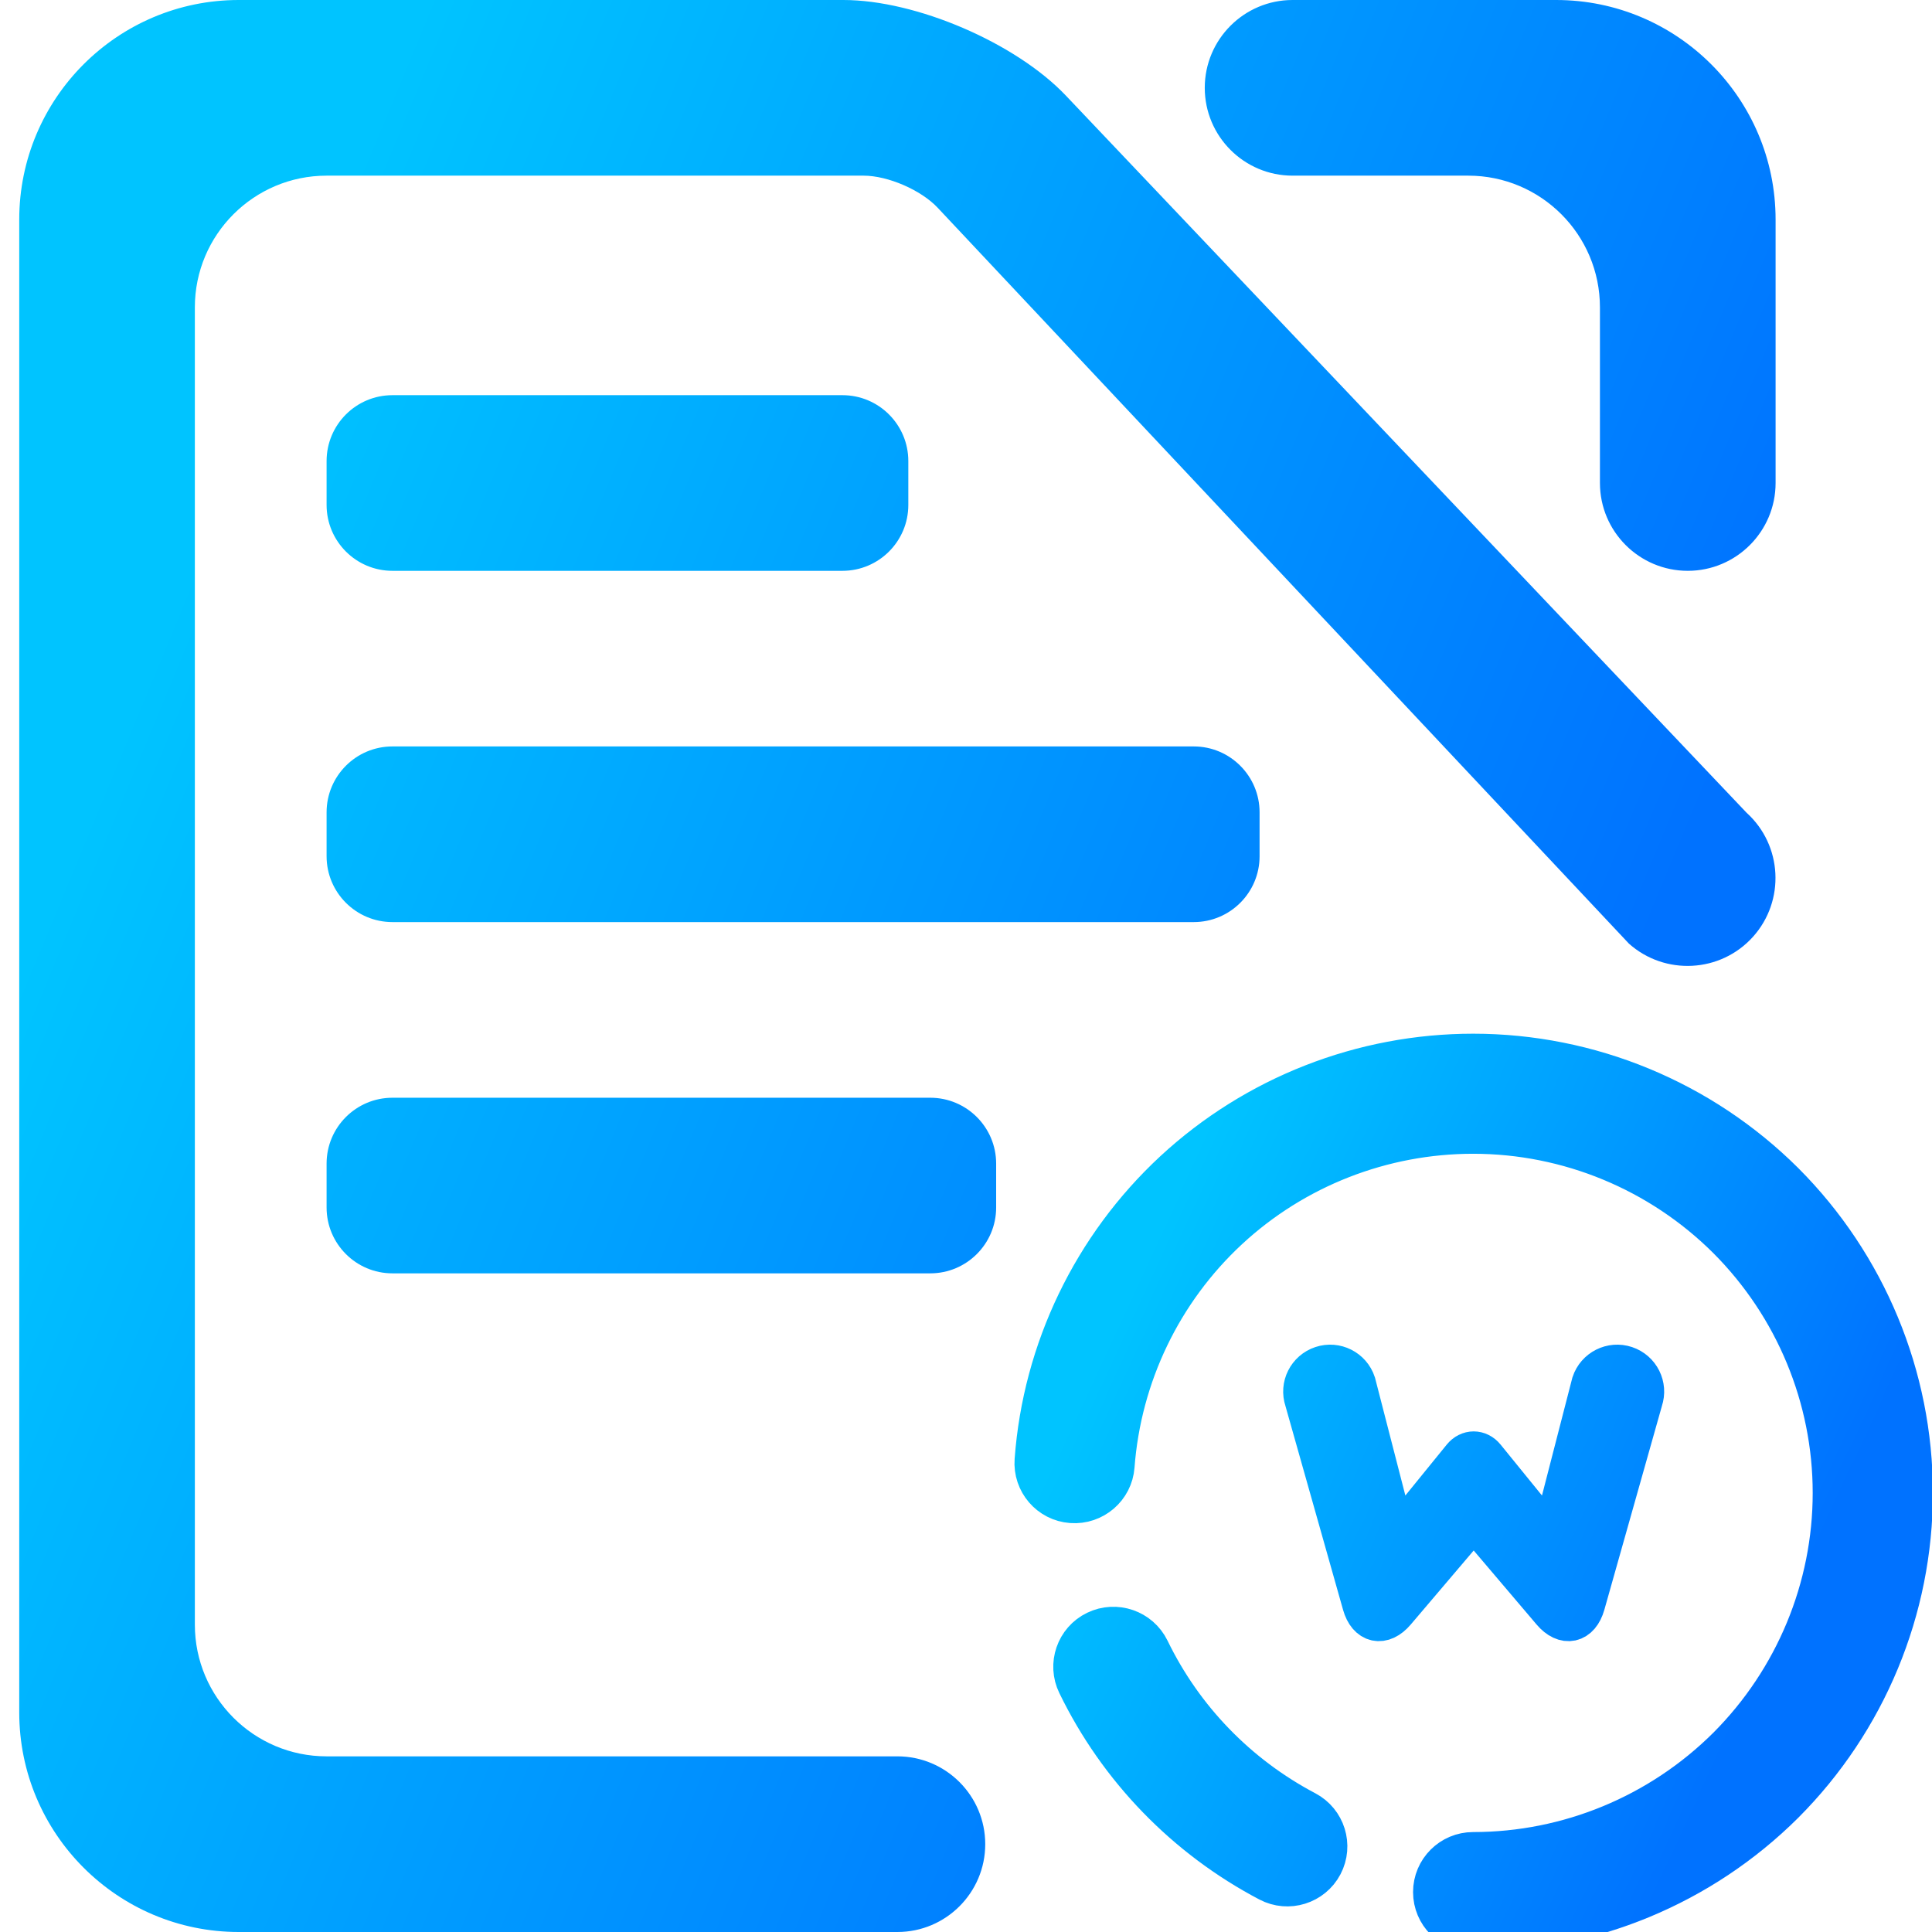
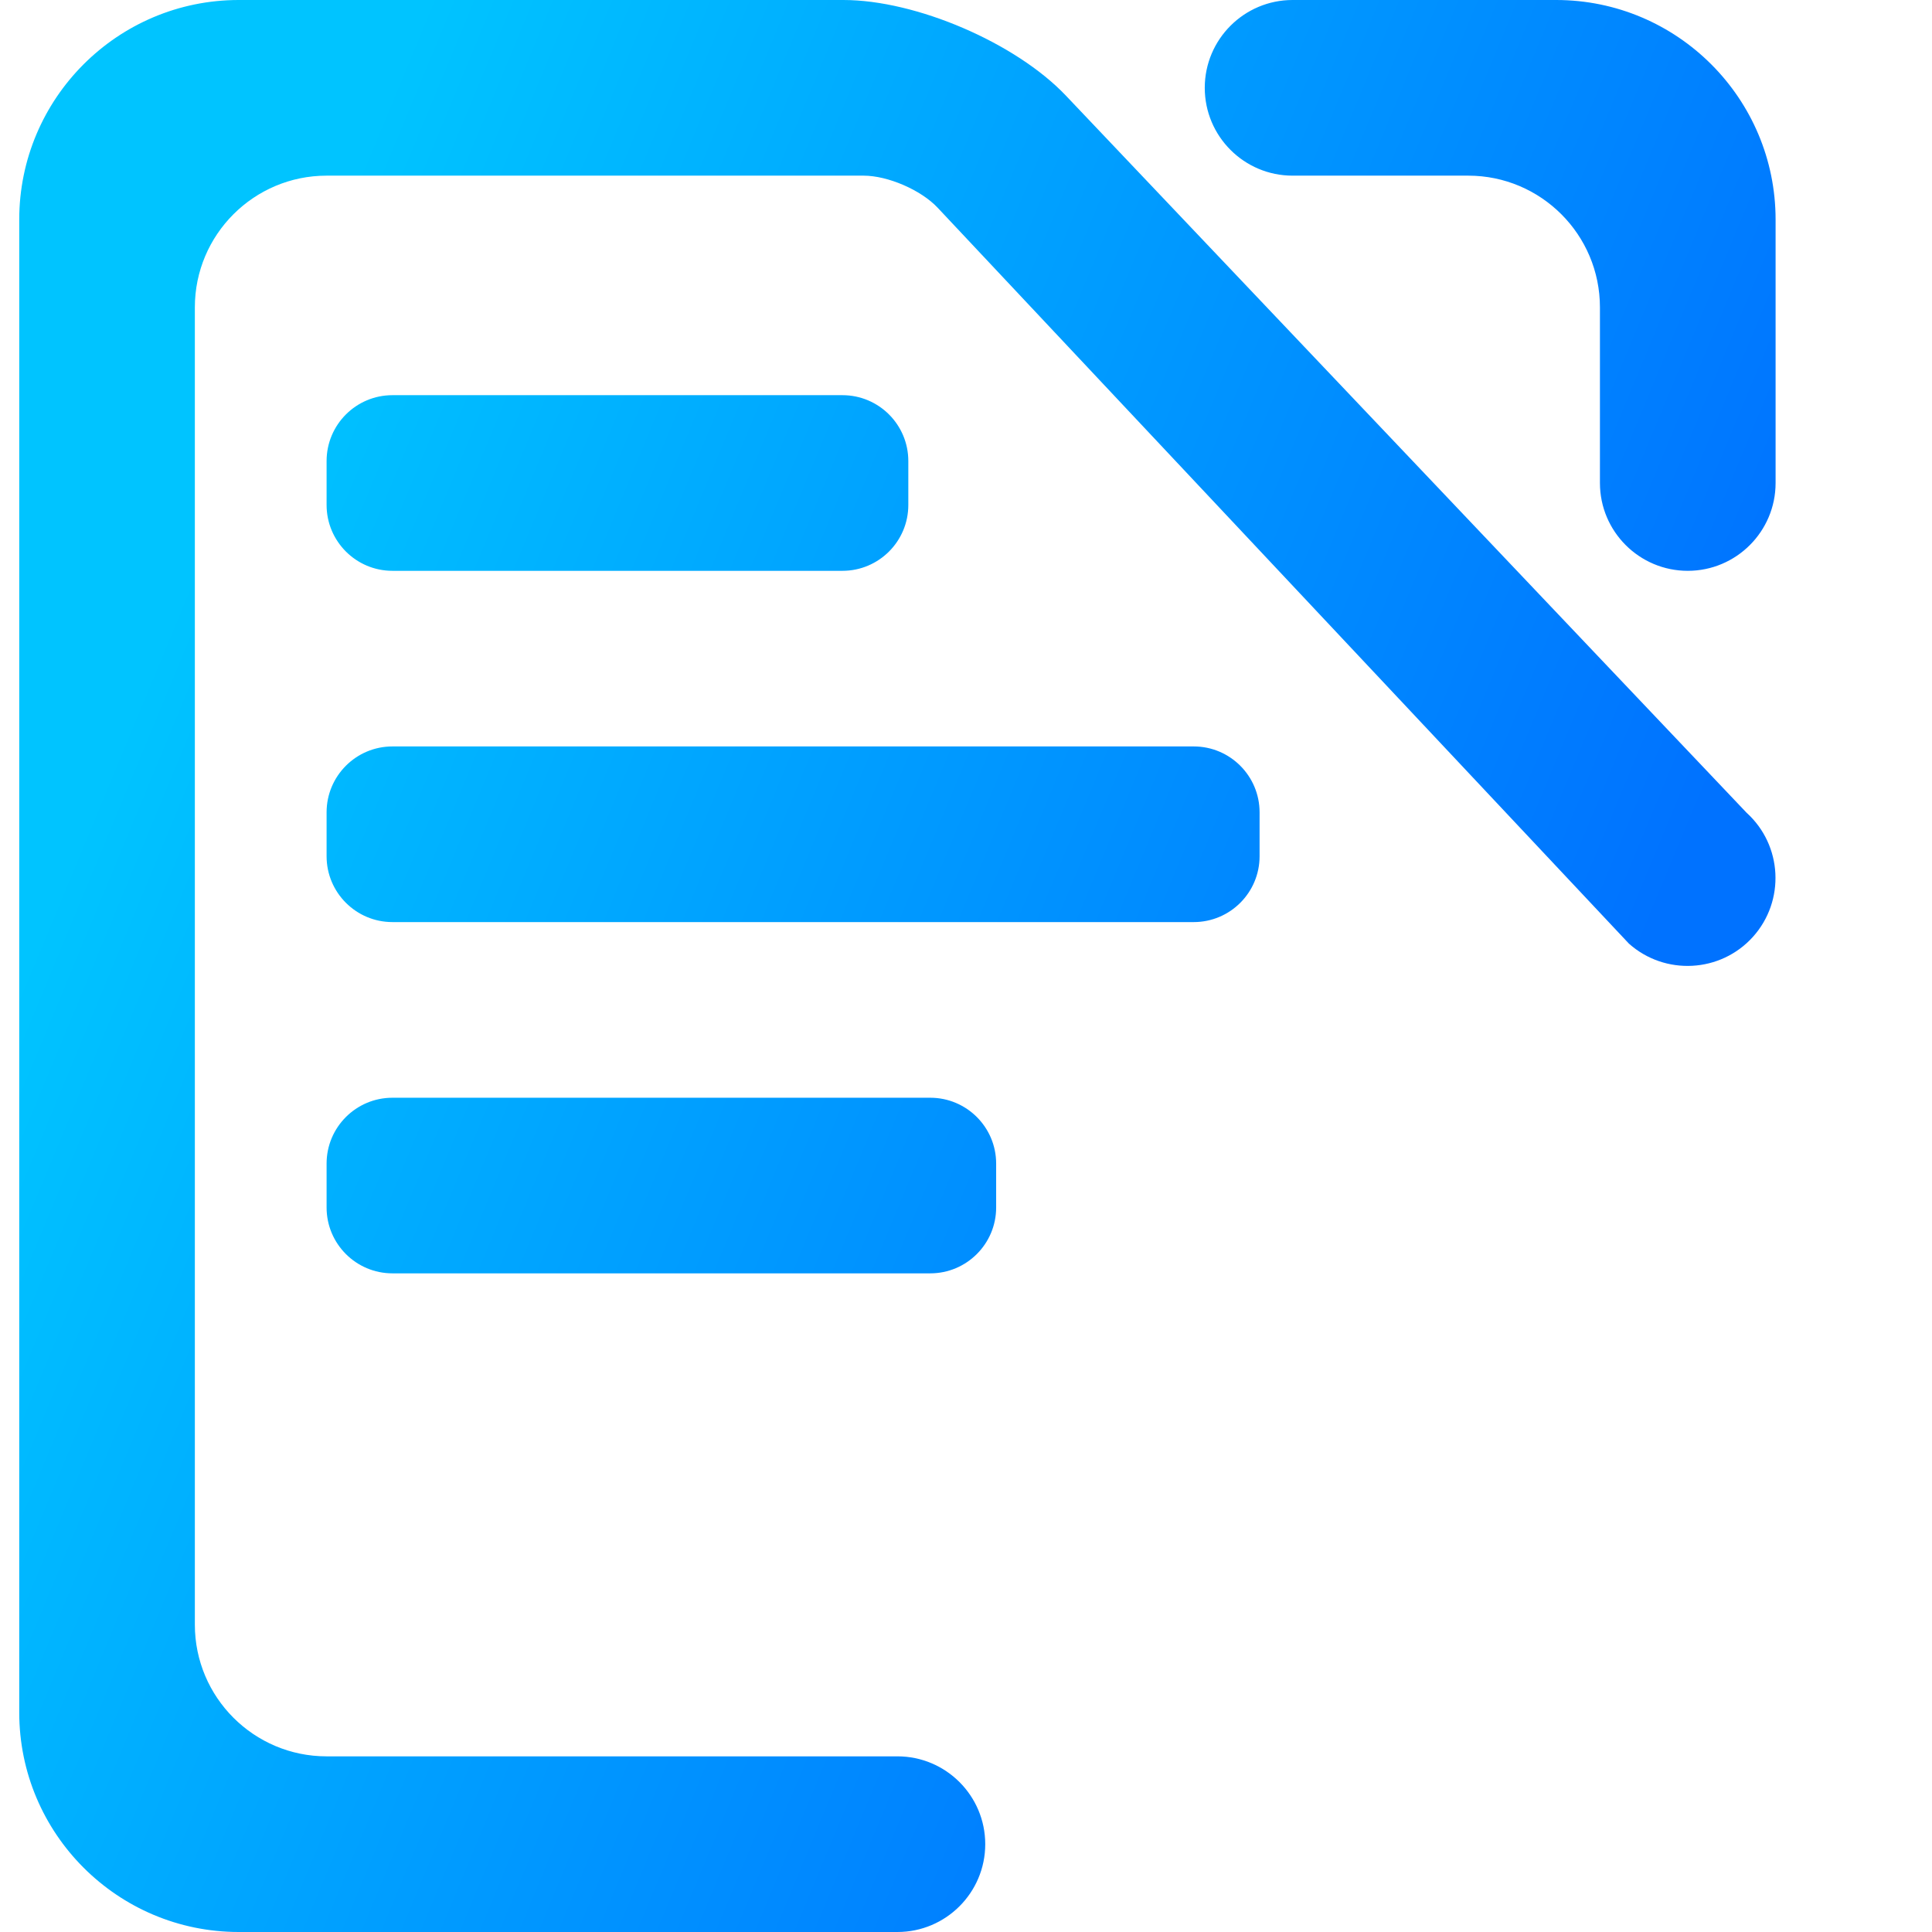
<svg xmlns="http://www.w3.org/2000/svg" style="isolation:isolate" viewBox="0 0 48 48" width="48pt" height="48pt">
  <linearGradient id="_lgradient_14" x1="0" y1="0.5" x2="0.907" y2="0.92" gradientTransform="matrix(21.818,0,0,21.818,25.704,26.182)" gradientUnits="userSpaceOnUse">
    <stop offset="0%" stop-opacity="1" style="stop-color:rgb(0,196,255)" />
    <stop offset="83.888%" stop-opacity="1" style="stop-color:rgb(0,114,255)" />
  </linearGradient>
  <linearGradient id="_lgradient_15" x1="0" y1="0.5" x2="0.907" y2="0.92">
    <stop offset="0%" stop-opacity="1" style="stop-color:rgb(0,196,255)" />
    <stop offset="83.888%" stop-opacity="1" style="stop-color:rgb(0,114,255)" />
  </linearGradient>
-   <path d=" M 27.688 36.426 L 27.688 36.426 C 27.647 36.971 27.17 37.381 26.623 37.341 L 26.623 37.341 C 26.076 37.302 25.666 36.825 25.707 36.278 L 25.707 36.278 C 25.91 33.536 27.147 30.967 29.167 29.093 C 31.188 27.223 33.844 26.182 36.6 26.182 C 39.494 26.182 42.274 27.332 44.325 29.375 C 46.37 31.423 47.522 34.2 47.522 37.091 C 47.522 39.982 46.37 42.759 44.325 44.807 C 42.274 46.85 39.494 48 36.6 48 L 36.6 48 C 36.052 48 35.607 47.556 35.607 47.008 L 35.607 47.008 C 35.607 46.461 36.052 46.017 36.6 46.017 L 36.6 46.017 C 38.968 46.017 41.242 45.074 42.92 43.403 C 44.593 41.727 45.536 39.456 45.536 37.091 C 45.536 34.726 44.593 32.455 42.92 30.779 C 41.242 29.107 38.968 28.165 36.6 28.165 C 34.346 28.165 32.171 29.013 30.518 30.545 C 28.865 32.078 27.857 34.18 27.688 36.426 L 27.688 36.426 Z  M 32.444 44.995 L 32.444 44.995 C 32.929 45.25 33.116 45.849 32.861 46.334 L 32.861 46.334 C 32.606 46.818 32.006 47.005 31.521 46.75 L 31.521 46.75 C 29.455 45.664 27.787 43.944 26.769 41.846 L 26.769 41.846 C 26.528 41.354 26.733 40.759 27.226 40.52 L 27.226 40.52 C 27.719 40.28 28.316 40.486 28.557 40.979 L 28.557 40.979 C 29.391 42.699 30.751 44.102 32.444 44.995 L 32.444 44.995 Z  M 39.545 34.367 L 39.545 34.367 C 39.661 34.016 40.039 33.825 40.39 33.942 L 40.39 33.942 C 40.74 34.059 40.929 34.437 40.811 34.786 L 40.811 34.786 L 39.378 39.86 C 39.244 40.333 38.877 40.413 38.558 40.038 L 36.902 38.089 C 36.742 37.902 36.484 37.902 36.325 38.089 L 34.668 40.038 C 34.35 40.413 33.982 40.333 33.849 39.86 L 32.415 34.786 L 32.415 34.786 C 32.297 34.437 32.486 34.059 32.837 33.942 L 32.837 33.942 C 33.187 33.825 33.565 34.016 33.681 34.367 L 33.681 34.367 L 34.679 38.24 L 36.332 36.206 C 36.487 36.015 36.739 36.015 36.894 36.206 L 38.547 38.24 L 39.545 34.367 Z " fill-rule="evenodd" fill="url(#_lgradient_14)" vector-effect="non-scaling-stroke" stroke-width="1" stroke="url(#_lgradient_15)" stroke-linejoin="miter" stroke-linecap="square" stroke-miterlimit="3" />
  <linearGradient id="_lgradient_16" x1="0" y1="0.5" x2="0.907" y2="0.92" gradientTransform="matrix(43.636,0,0,48,0.478,0)" gradientUnits="userSpaceOnUse">
    <stop offset="0%" stop-opacity="1" style="stop-color:rgb(0,196,255)" />
    <stop offset="83.888%" stop-opacity="1" style="stop-color:rgb(0,114,255)" />
  </linearGradient>
-   <path d=" M 32.114 4.364 L 32.114 4.364 C 30.91 4.364 29.932 3.386 29.932 2.182 L 29.932 2.182 C 29.932 0.978 30.91 0 32.114 0 L 32.114 0 L 38.66 0 C 41.67 0 44.114 2.444 44.114 5.455 L 44.114 12 L 44.114 12 C 44.114 13.204 43.136 14.182 41.932 14.182 L 41.932 14.182 C 40.728 14.182 39.75 13.204 39.75 12 L 39.75 12 L 39.75 7.636 C 39.75 5.83 38.284 4.364 36.478 4.364 L 32.114 4.364 L 32.114 4.364 L 32.114 4.364 L 32.114 4.364 Z  M 22.296 43.636 L 22.296 43.636 C 23.5 43.636 24.478 44.614 24.478 45.818 L 24.478 45.818 C 24.478 47.022 23.5 48 22.296 48 L 22.296 48 L 5.932 48 C 2.922 48 0.478 45.556 0.478 42.545 L 0.478 5.455 C 0.478 2.444 2.922 0 5.932 0 L 20.954 0 C 22.76 0 25.236 1.064 26.48 2.374 L 43.394 20.193 L 43.394 20.193 C 44.285 21 44.356 22.38 43.552 23.275 L 43.552 23.275 C 42.748 24.169 41.368 24.244 40.47 23.444 L 40.47 23.444 L 23.294 5.159 C 22.881 4.72 22.058 4.364 21.456 4.364 L 8.114 4.364 C 6.308 4.364 4.841 5.83 4.841 7.636 L 4.841 40.364 C 4.841 42.17 6.308 43.636 8.114 43.636 L 22.296 43.636 L 22.296 43.636 L 22.296 43.636 L 22.296 43.636 Z  M 9.75 9.818 L 20.93 9.818 C 21.834 9.818 22.567 10.551 22.567 11.455 L 22.567 12.545 C 22.567 13.449 21.834 14.182 20.93 14.182 L 9.75 14.182 C 8.847 14.182 8.114 13.449 8.114 12.545 L 8.114 11.455 C 8.114 10.551 8.847 9.818 9.75 9.818 L 9.75 9.818 L 9.75 9.818 Z  M 9.75 27.273 L 23.112 27.273 C 24.015 27.273 24.749 28.006 24.749 28.909 L 24.749 30 C 24.749 30.903 24.015 31.636 23.112 31.636 L 9.75 31.636 C 8.847 31.636 8.114 30.903 8.114 30 L 8.114 28.909 C 8.114 28.006 8.847 27.273 9.75 27.273 L 9.75 27.273 Z  M 9.75 18.545 L 29.658 18.545 C 30.561 18.545 31.294 19.279 31.294 20.182 L 31.294 21.273 C 31.294 22.176 30.561 22.909 29.658 22.909 L 9.75 22.909 C 8.847 22.909 8.114 22.176 8.114 21.273 L 8.114 20.182 C 8.114 19.279 8.847 18.545 9.75 18.545 Z " fill-rule="evenodd" fill="url(#_lgradient_16)" />
+   <path d=" M 32.114 4.364 L 32.114 4.364 C 30.91 4.364 29.932 3.386 29.932 2.182 L 29.932 2.182 C 29.932 0.978 30.91 0 32.114 0 L 32.114 0 L 38.66 0 C 41.67 0 44.114 2.444 44.114 5.455 L 44.114 12 L 44.114 12 C 44.114 13.204 43.136 14.182 41.932 14.182 L 41.932 14.182 C 40.728 14.182 39.75 13.204 39.75 12 L 39.75 12 L 39.75 7.636 C 39.75 5.83 38.284 4.364 36.478 4.364 L 32.114 4.364 L 32.114 4.364 L 32.114 4.364 L 32.114 4.364 Z  M 22.296 43.636 L 22.296 43.636 C 23.5 43.636 24.478 44.614 24.478 45.818 L 24.478 45.818 C 24.478 47.022 23.5 48 22.296 48 L 22.296 48 L 5.932 48 C 2.922 48 0.478 45.556 0.478 42.545 L 0.478 5.455 C 0.478 2.444 2.922 0 5.932 0 L 20.954 0 C 22.76 0 25.236 1.064 26.48 2.374 L 43.394 20.193 L 43.394 20.193 C 44.285 21 44.356 22.38 43.552 23.275 L 43.552 23.275 C 42.748 24.169 41.368 24.244 40.47 23.444 L 40.47 23.444 L 23.294 5.159 C 22.881 4.72 22.058 4.364 21.456 4.364 L 8.114 4.364 C 6.308 4.364 4.841 5.83 4.841 7.636 L 4.841 40.364 C 4.841 42.17 6.308 43.636 8.114 43.636 L 22.296 43.636 L 22.296 43.636 L 22.296 43.636 Z  M 9.75 9.818 L 20.93 9.818 C 21.834 9.818 22.567 10.551 22.567 11.455 L 22.567 12.545 C 22.567 13.449 21.834 14.182 20.93 14.182 L 9.75 14.182 C 8.847 14.182 8.114 13.449 8.114 12.545 L 8.114 11.455 C 8.114 10.551 8.847 9.818 9.75 9.818 L 9.75 9.818 L 9.75 9.818 Z  M 9.75 27.273 L 23.112 27.273 C 24.015 27.273 24.749 28.006 24.749 28.909 L 24.749 30 C 24.749 30.903 24.015 31.636 23.112 31.636 L 9.75 31.636 C 8.847 31.636 8.114 30.903 8.114 30 L 8.114 28.909 C 8.114 28.006 8.847 27.273 9.75 27.273 L 9.75 27.273 Z  M 9.75 18.545 L 29.658 18.545 C 30.561 18.545 31.294 19.279 31.294 20.182 L 31.294 21.273 C 31.294 22.176 30.561 22.909 29.658 22.909 L 9.75 22.909 C 8.847 22.909 8.114 22.176 8.114 21.273 L 8.114 20.182 C 8.114 19.279 8.847 18.545 9.75 18.545 Z " fill-rule="evenodd" fill="url(#_lgradient_16)" />
</svg>